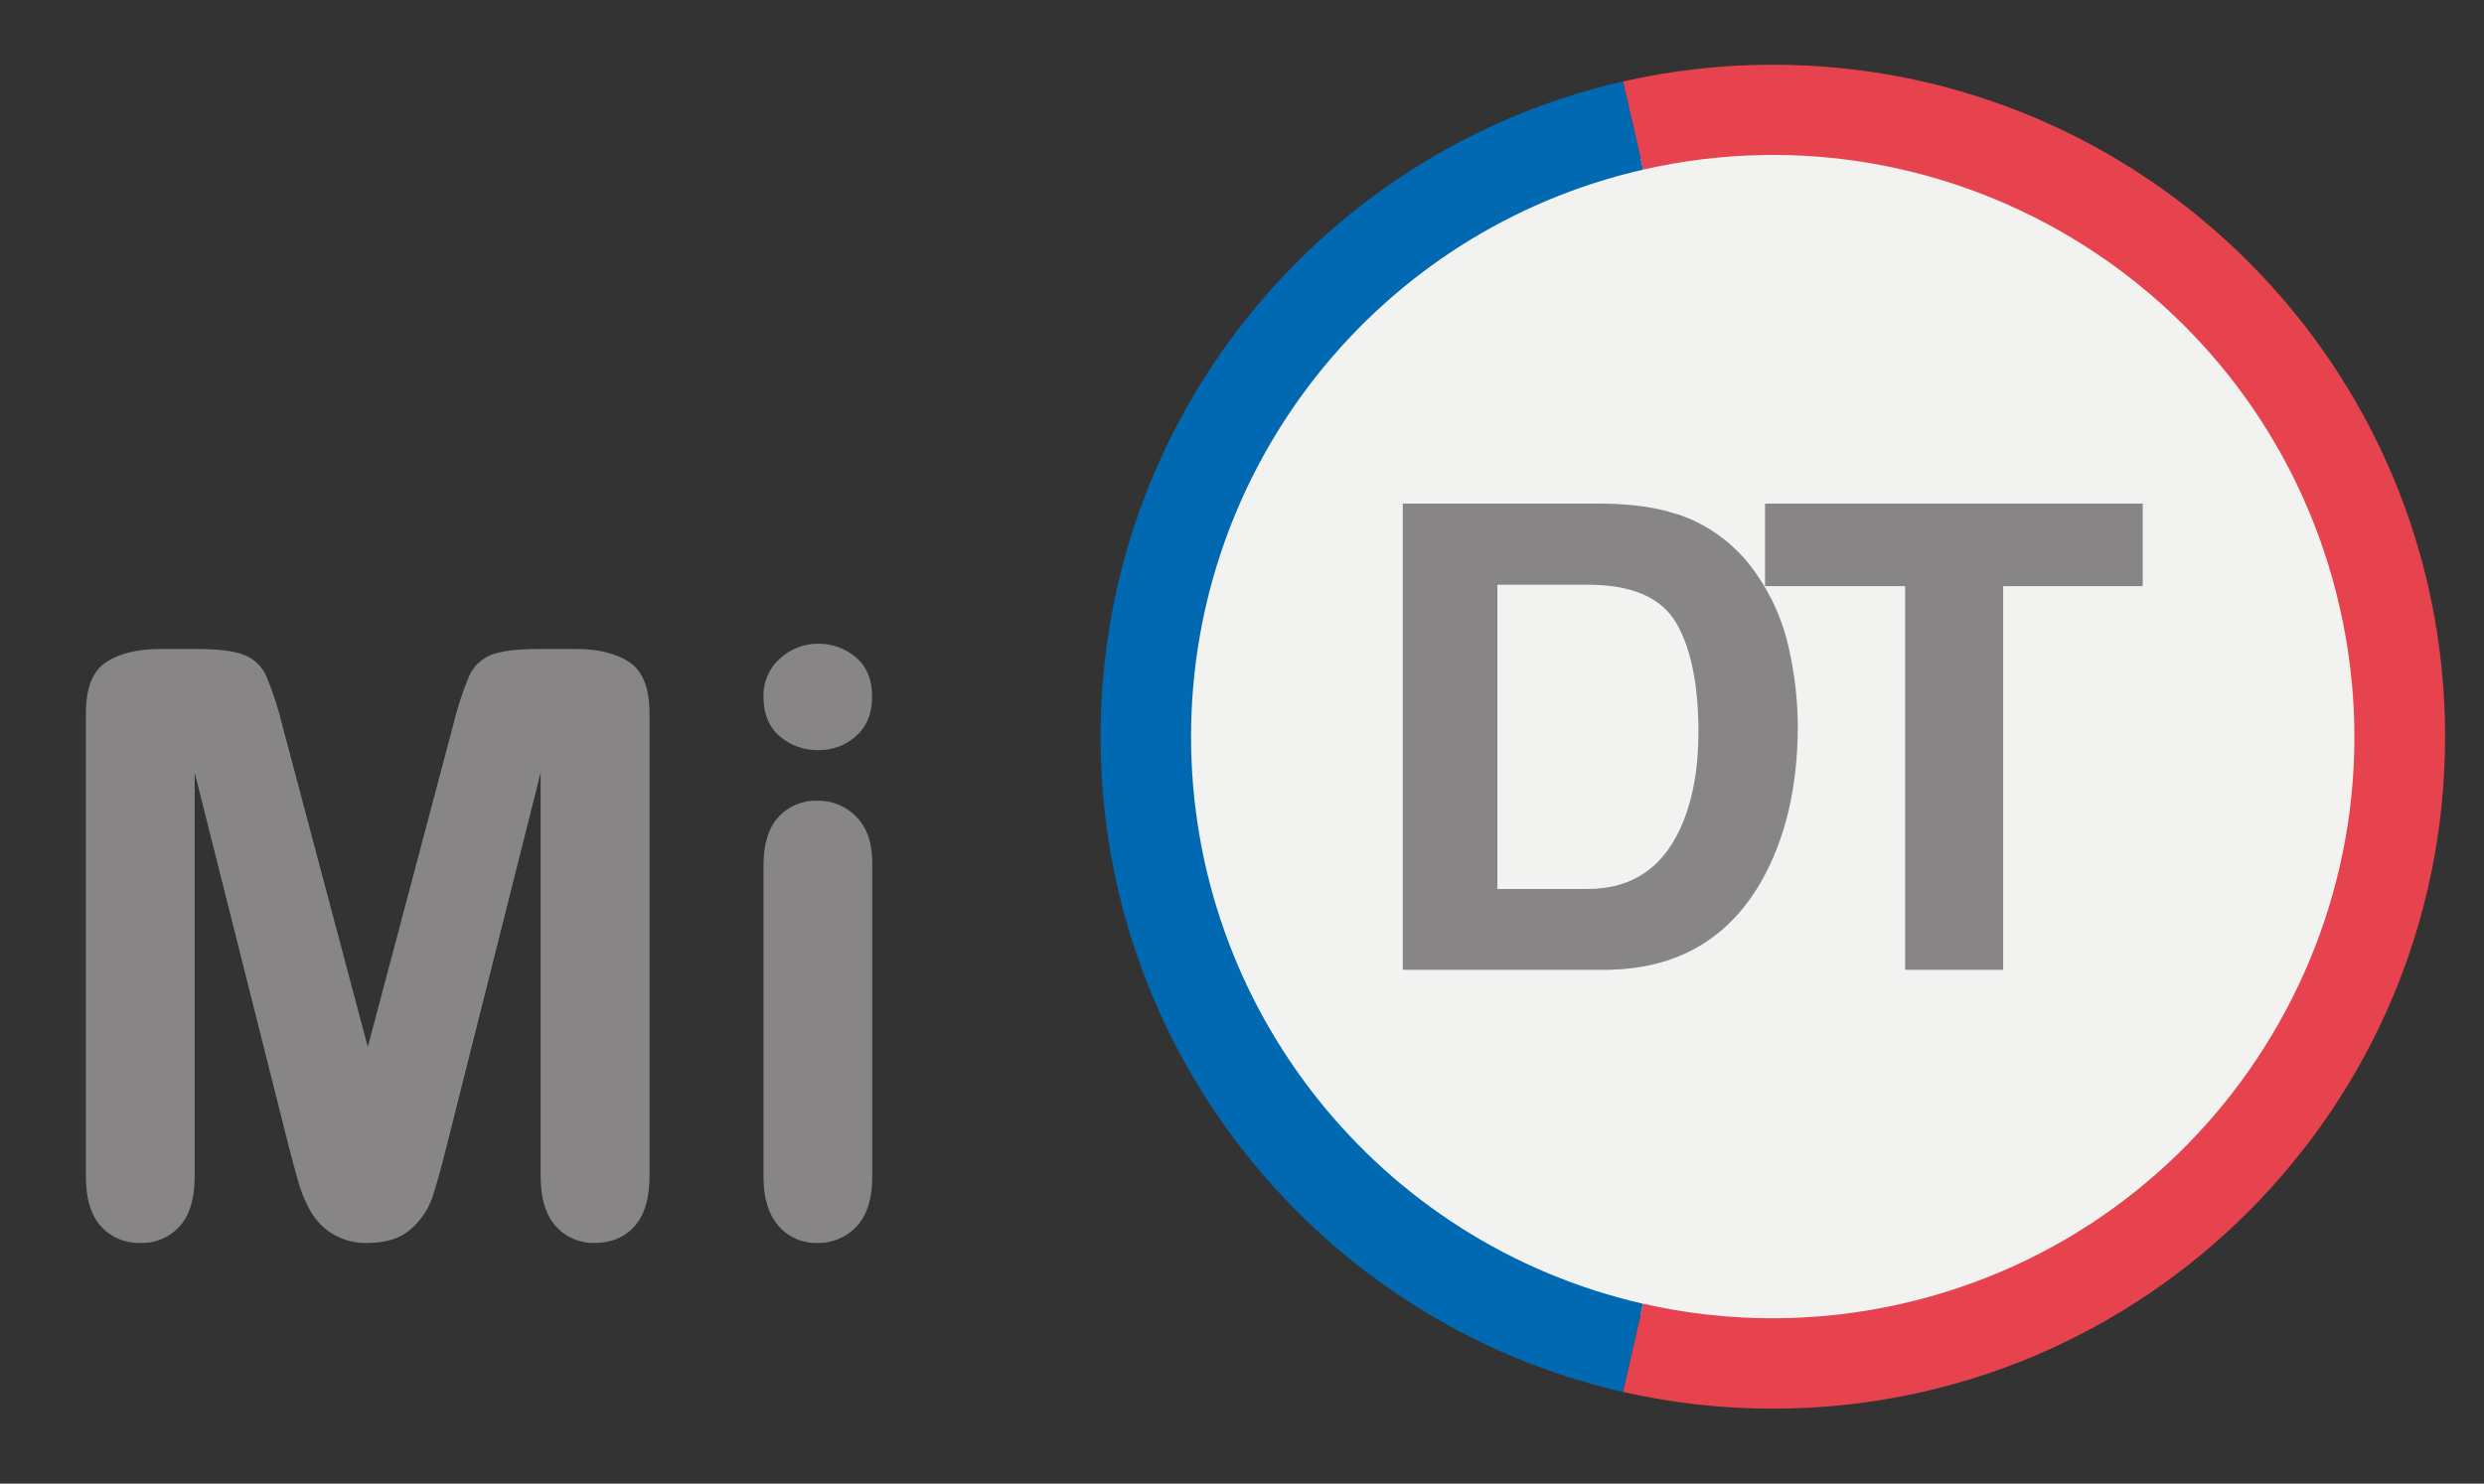
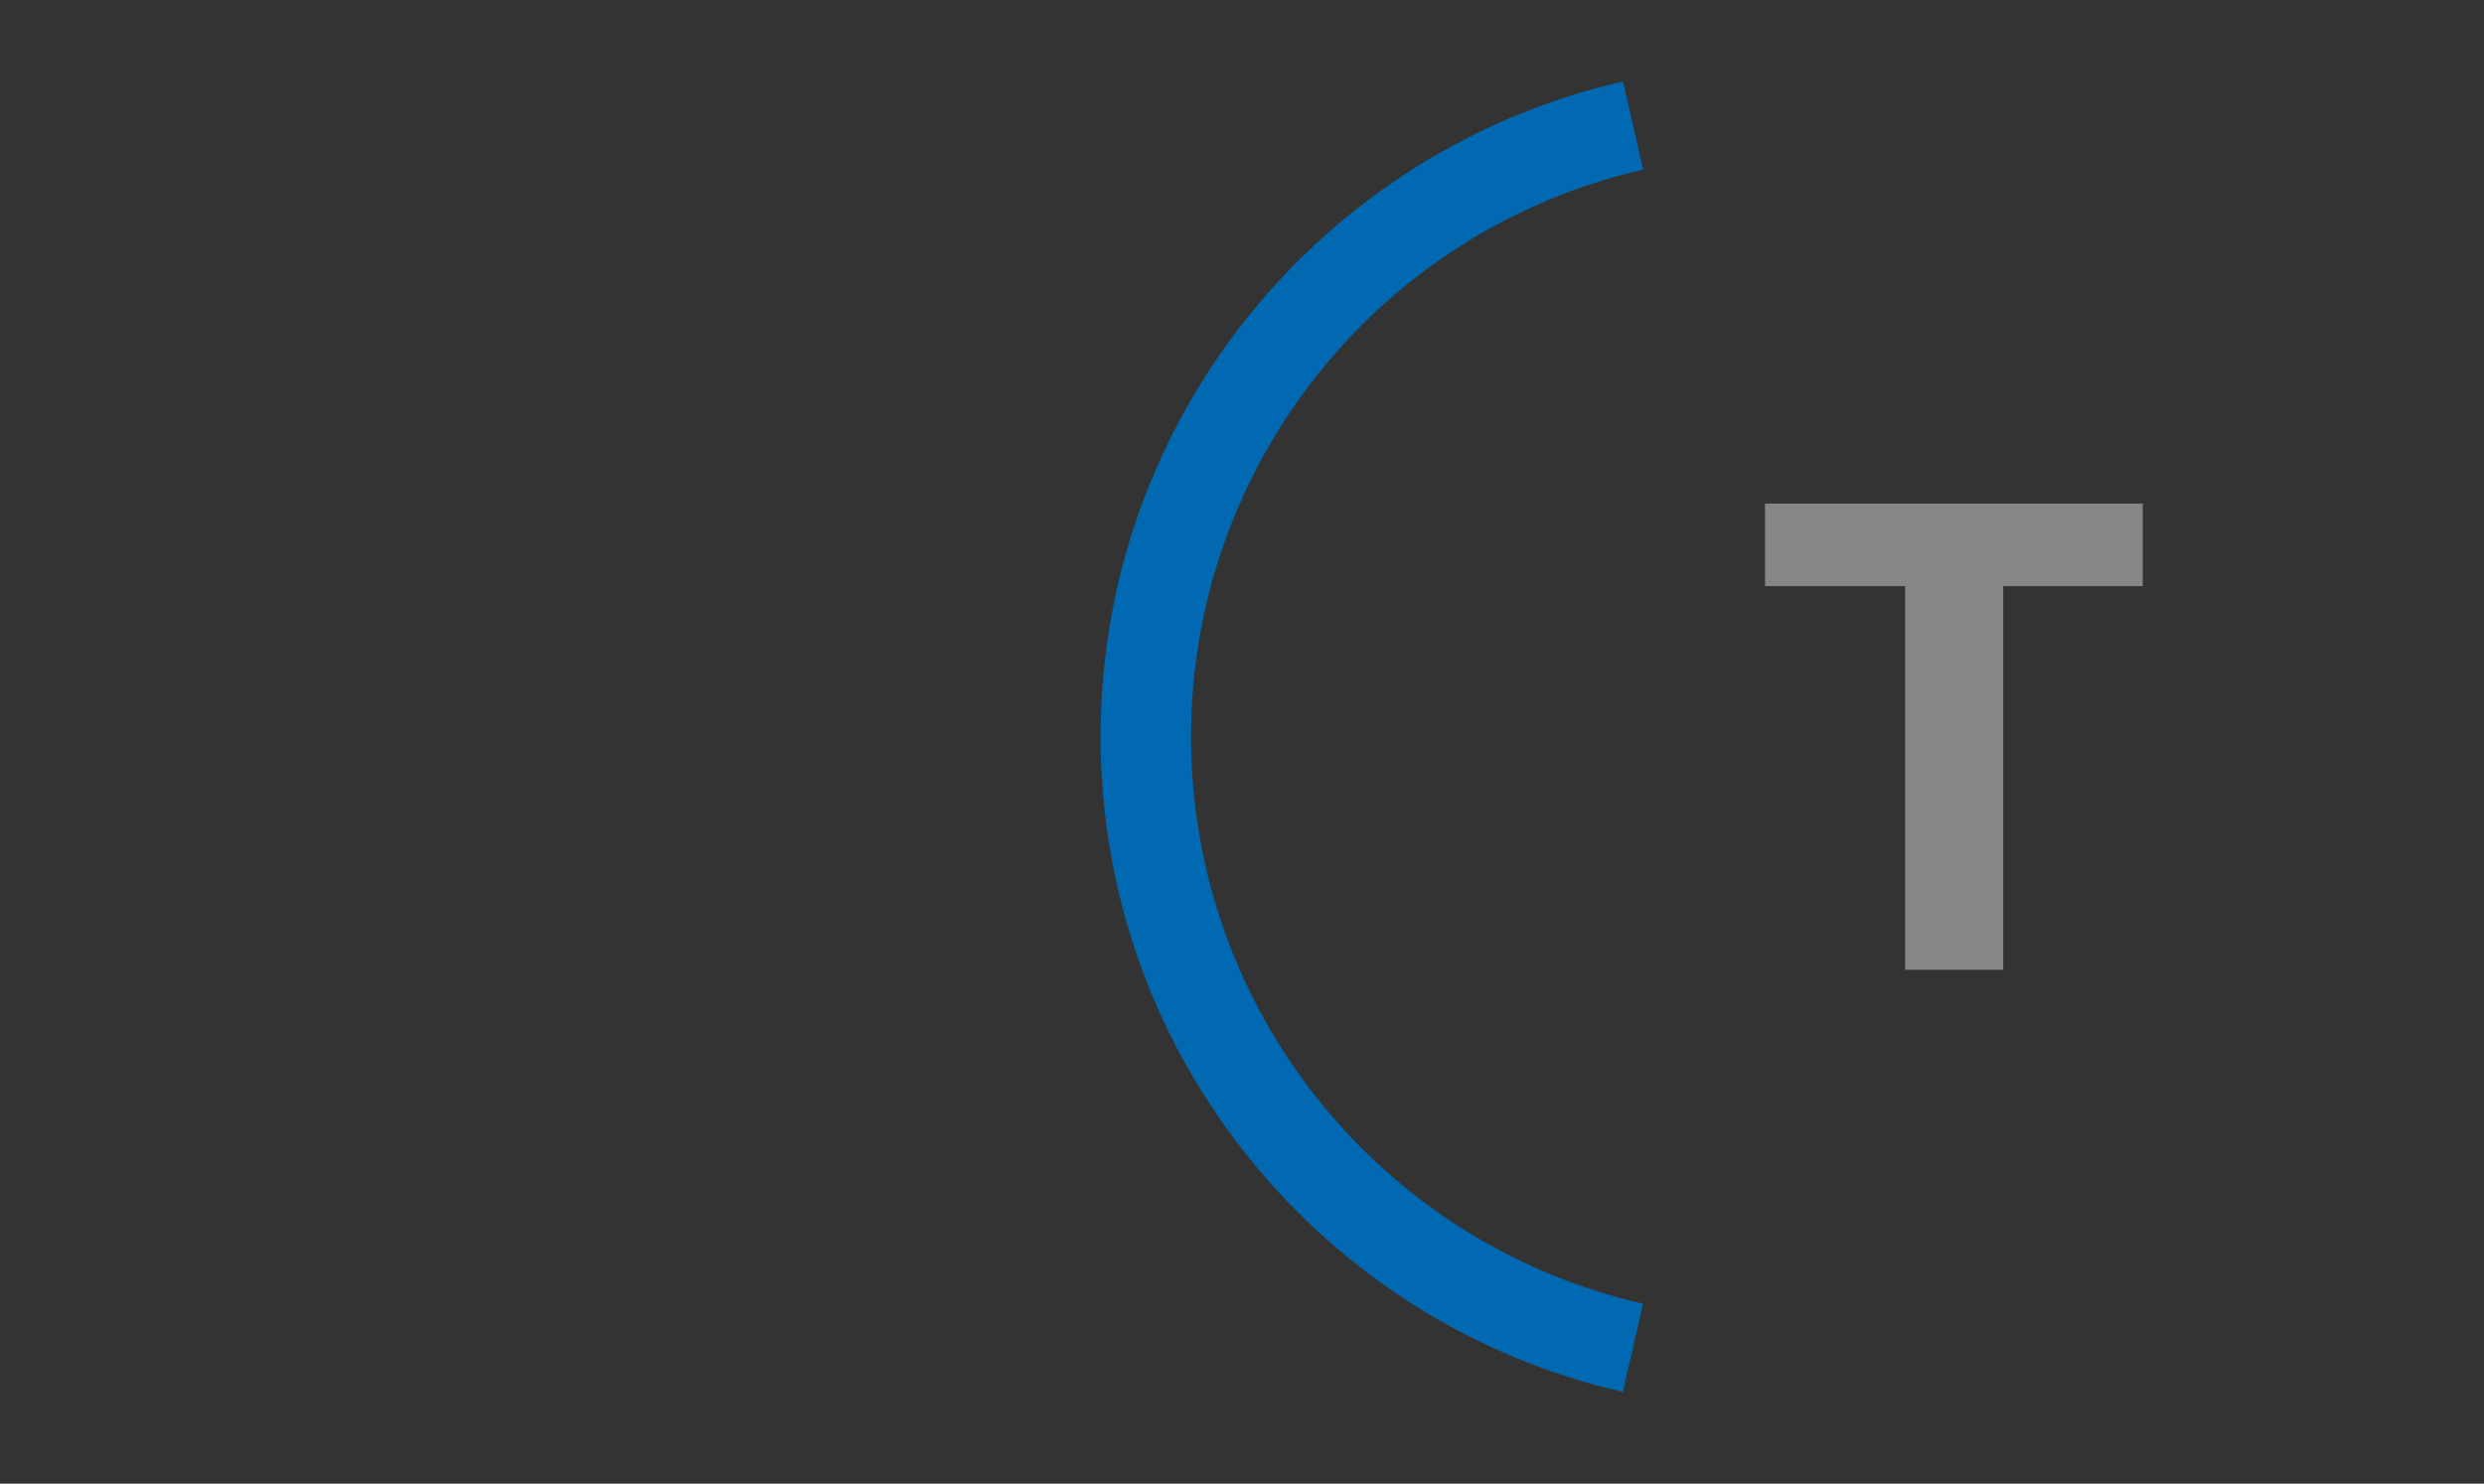
<svg xmlns="http://www.w3.org/2000/svg" version="1.1" id="Capa_1" x="0px" y="0px" width="120.592px" height="72.051px" viewBox="0 0 120.592 72.051" enable-background="new 0 0 120.592 72.051" xml:space="preserve">
  <rect x="0" y="0" width="120.592" height="72.051" fill="#333333" stroke="none" />
  <g>
    <g>
-       <path fill="#F2F2F1" d="M57.299,35.774C57.3,19.887,70.18,7.009,86.065,7.01c15.889,0,28.767,12.88,28.766,28.767    c-0.001,15.888-12.88,28.764-28.766,28.764C70.178,64.543,57.3,51.665,57.299,35.779C57.299,35.777,57.299,35.776,57.299,35.774" />
-       <path fill="#E7434F" d="M86.065,3.143c-2.447-0.001-4.886,0.272-7.272,0.814l0.978,4.28c15.209-3.469,30.35,6.049,33.817,21.257    c3.469,15.209-6.05,30.349-21.258,33.818c-4.133,0.942-8.425,0.942-12.56,0l-0.979,4.281c2.388,0.543,4.83,0.816,7.28,0.814    c18.021,0,32.632-14.61,32.632-32.634C118.704,17.75,104.085,3.143,86.065,3.143" />
      <path fill="#0069B1" d="M57.823,35.774c0.002-13.173,9.106-24.597,21.948-27.537l-0.978-4.28    C64.271,7.26,53.431,20.25,53.431,35.774c0,15.523,10.835,28.509,25.354,31.82l0.979-4.281    C66.926,60.368,57.823,48.946,57.823,35.774" />
-       <path fill="#878586" d="M81.375,24.949c1.567,0.506,2.923,1.516,3.857,2.872c0.776,1.098,1.325,2.341,1.612,3.656    c0.279,1.23,0.425,2.487,0.435,3.748c0,3.01-0.605,5.559-1.814,7.649c-1.641,2.813-4.172,4.22-7.595,4.222h-9.769V24.457h9.761    c1.403,0.02,2.57,0.187,3.502,0.5 M72.694,28.396v14.775h4.369c2.236,0,3.793-1.103,4.668-3.303    c0.483-1.206,0.725-2.647,0.724-4.316c0-2.302-0.361-4.071-1.082-5.306c-0.724-1.235-2.162-1.852-4.316-1.851H72.694z" />
      <polygon fill="#878586" points="104.024,24.457 104.024,28.464 97.25,28.464 97.25,47.095 92.49,47.095 92.49,28.464     85.687,28.464 85.687,24.457   " />
    </g>
-     <path fill="#878586" d="M14,55.602L9.452,37.527V57.11c0,1.085-0.242,1.897-0.726,2.438c-0.489,0.544-1.195,0.839-1.925,0.812   c-0.72,0.021-1.414-0.271-1.897-0.805c-0.49-0.534-0.735-1.351-0.735-2.449v-22.44c0-1.239,0.323-2.073,0.968-2.501   c0.646-0.429,1.517-0.645,2.613-0.649h1.779c1.071,0,1.849,0.097,2.334,0.291c0.482,0.192,0.868,0.568,1.074,1.045   c0.33,0.797,0.595,1.619,0.793,2.458l4.125,15.53l4.121-15.536c0.198-0.838,0.461-1.658,0.789-2.454   c0.205-0.477,0.592-0.853,1.074-1.044c0.483-0.194,1.261-0.291,2.334-0.291h1.781c1.095,0,1.965,0.216,2.61,0.648   c0.646,0.433,0.969,1.266,0.969,2.501V57.11c0,1.085-0.242,1.897-0.727,2.438c-0.484,0.542-1.133,0.812-1.947,0.812   c-0.715,0.018-1.402-0.279-1.877-0.815c-0.49-0.541-0.736-1.354-0.736-2.438V37.527l-4.548,18.074   c-0.294,1.171-0.535,2.035-0.723,2.59c-0.209,0.58-0.565,1.1-1.034,1.502c-0.5,0.444-1.196,0.667-2.085,0.667   c-1.146,0.047-2.221-0.553-2.786-1.551c-0.267-0.471-0.471-0.977-0.61-1.5C14.306,56.765,14.153,56.193,14,55.602z" />
-     <path fill="#878586" d="M39.734,36.427c-0.691,0.014-1.364-0.226-1.887-0.678c-0.521-0.45-0.782-1.09-0.783-1.915   c-0.021-0.704,0.271-1.38,0.797-1.849c0.506-0.472,1.175-0.732,1.867-0.725c0.665-0.005,1.311,0.227,1.819,0.657   c0.528,0.444,0.792,1.083,0.792,1.917c0,0.813-0.258,1.447-0.774,1.906C41.063,36.192,40.41,36.437,39.734,36.427z M42.346,41.883   v15.266c0,1.059-0.251,1.857-0.753,2.4c-0.491,0.536-1.191,0.831-1.916,0.812c-0.723,0.02-1.417-0.285-1.887-0.835   c-0.483-0.555-0.725-1.35-0.725-2.381V42.036c0-1.043,0.242-1.83,0.725-2.357c0.482-0.53,1.172-0.821,1.887-0.794   c0.724-0.02,1.42,0.274,1.916,0.802C42.095,40.208,42.347,40.942,42.346,41.883L42.346,41.883z" />
  </g>
</svg>